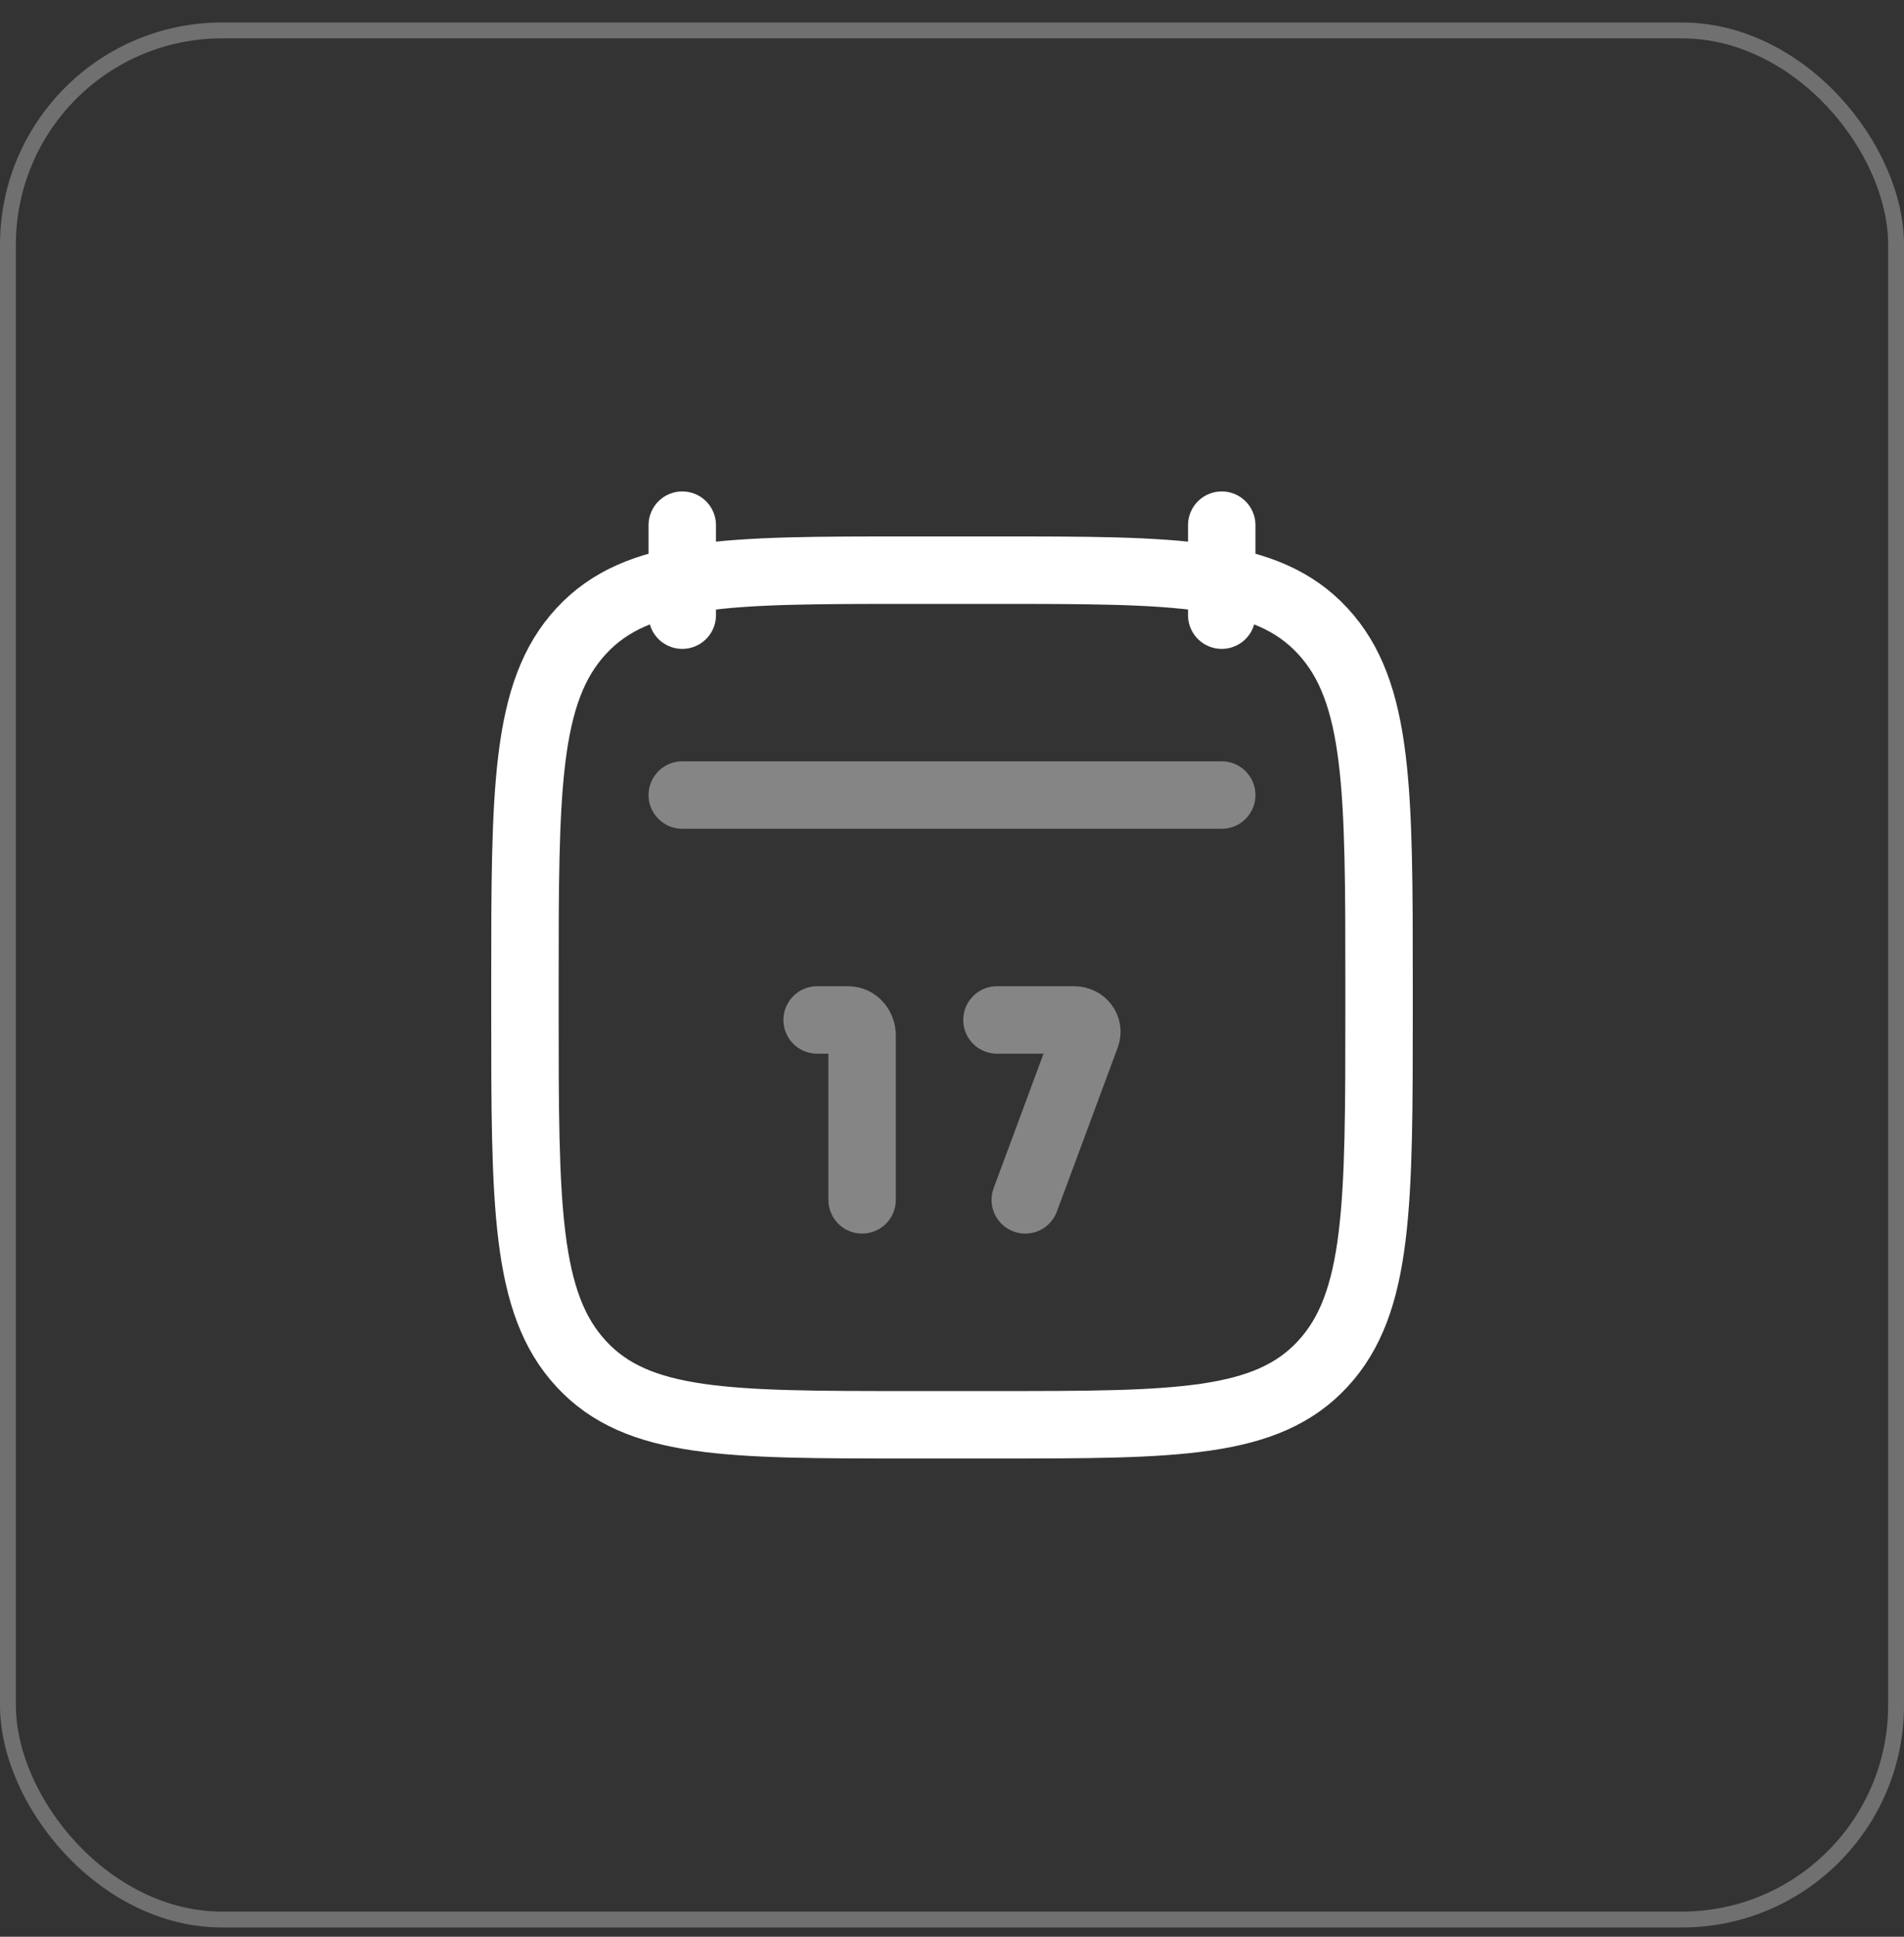
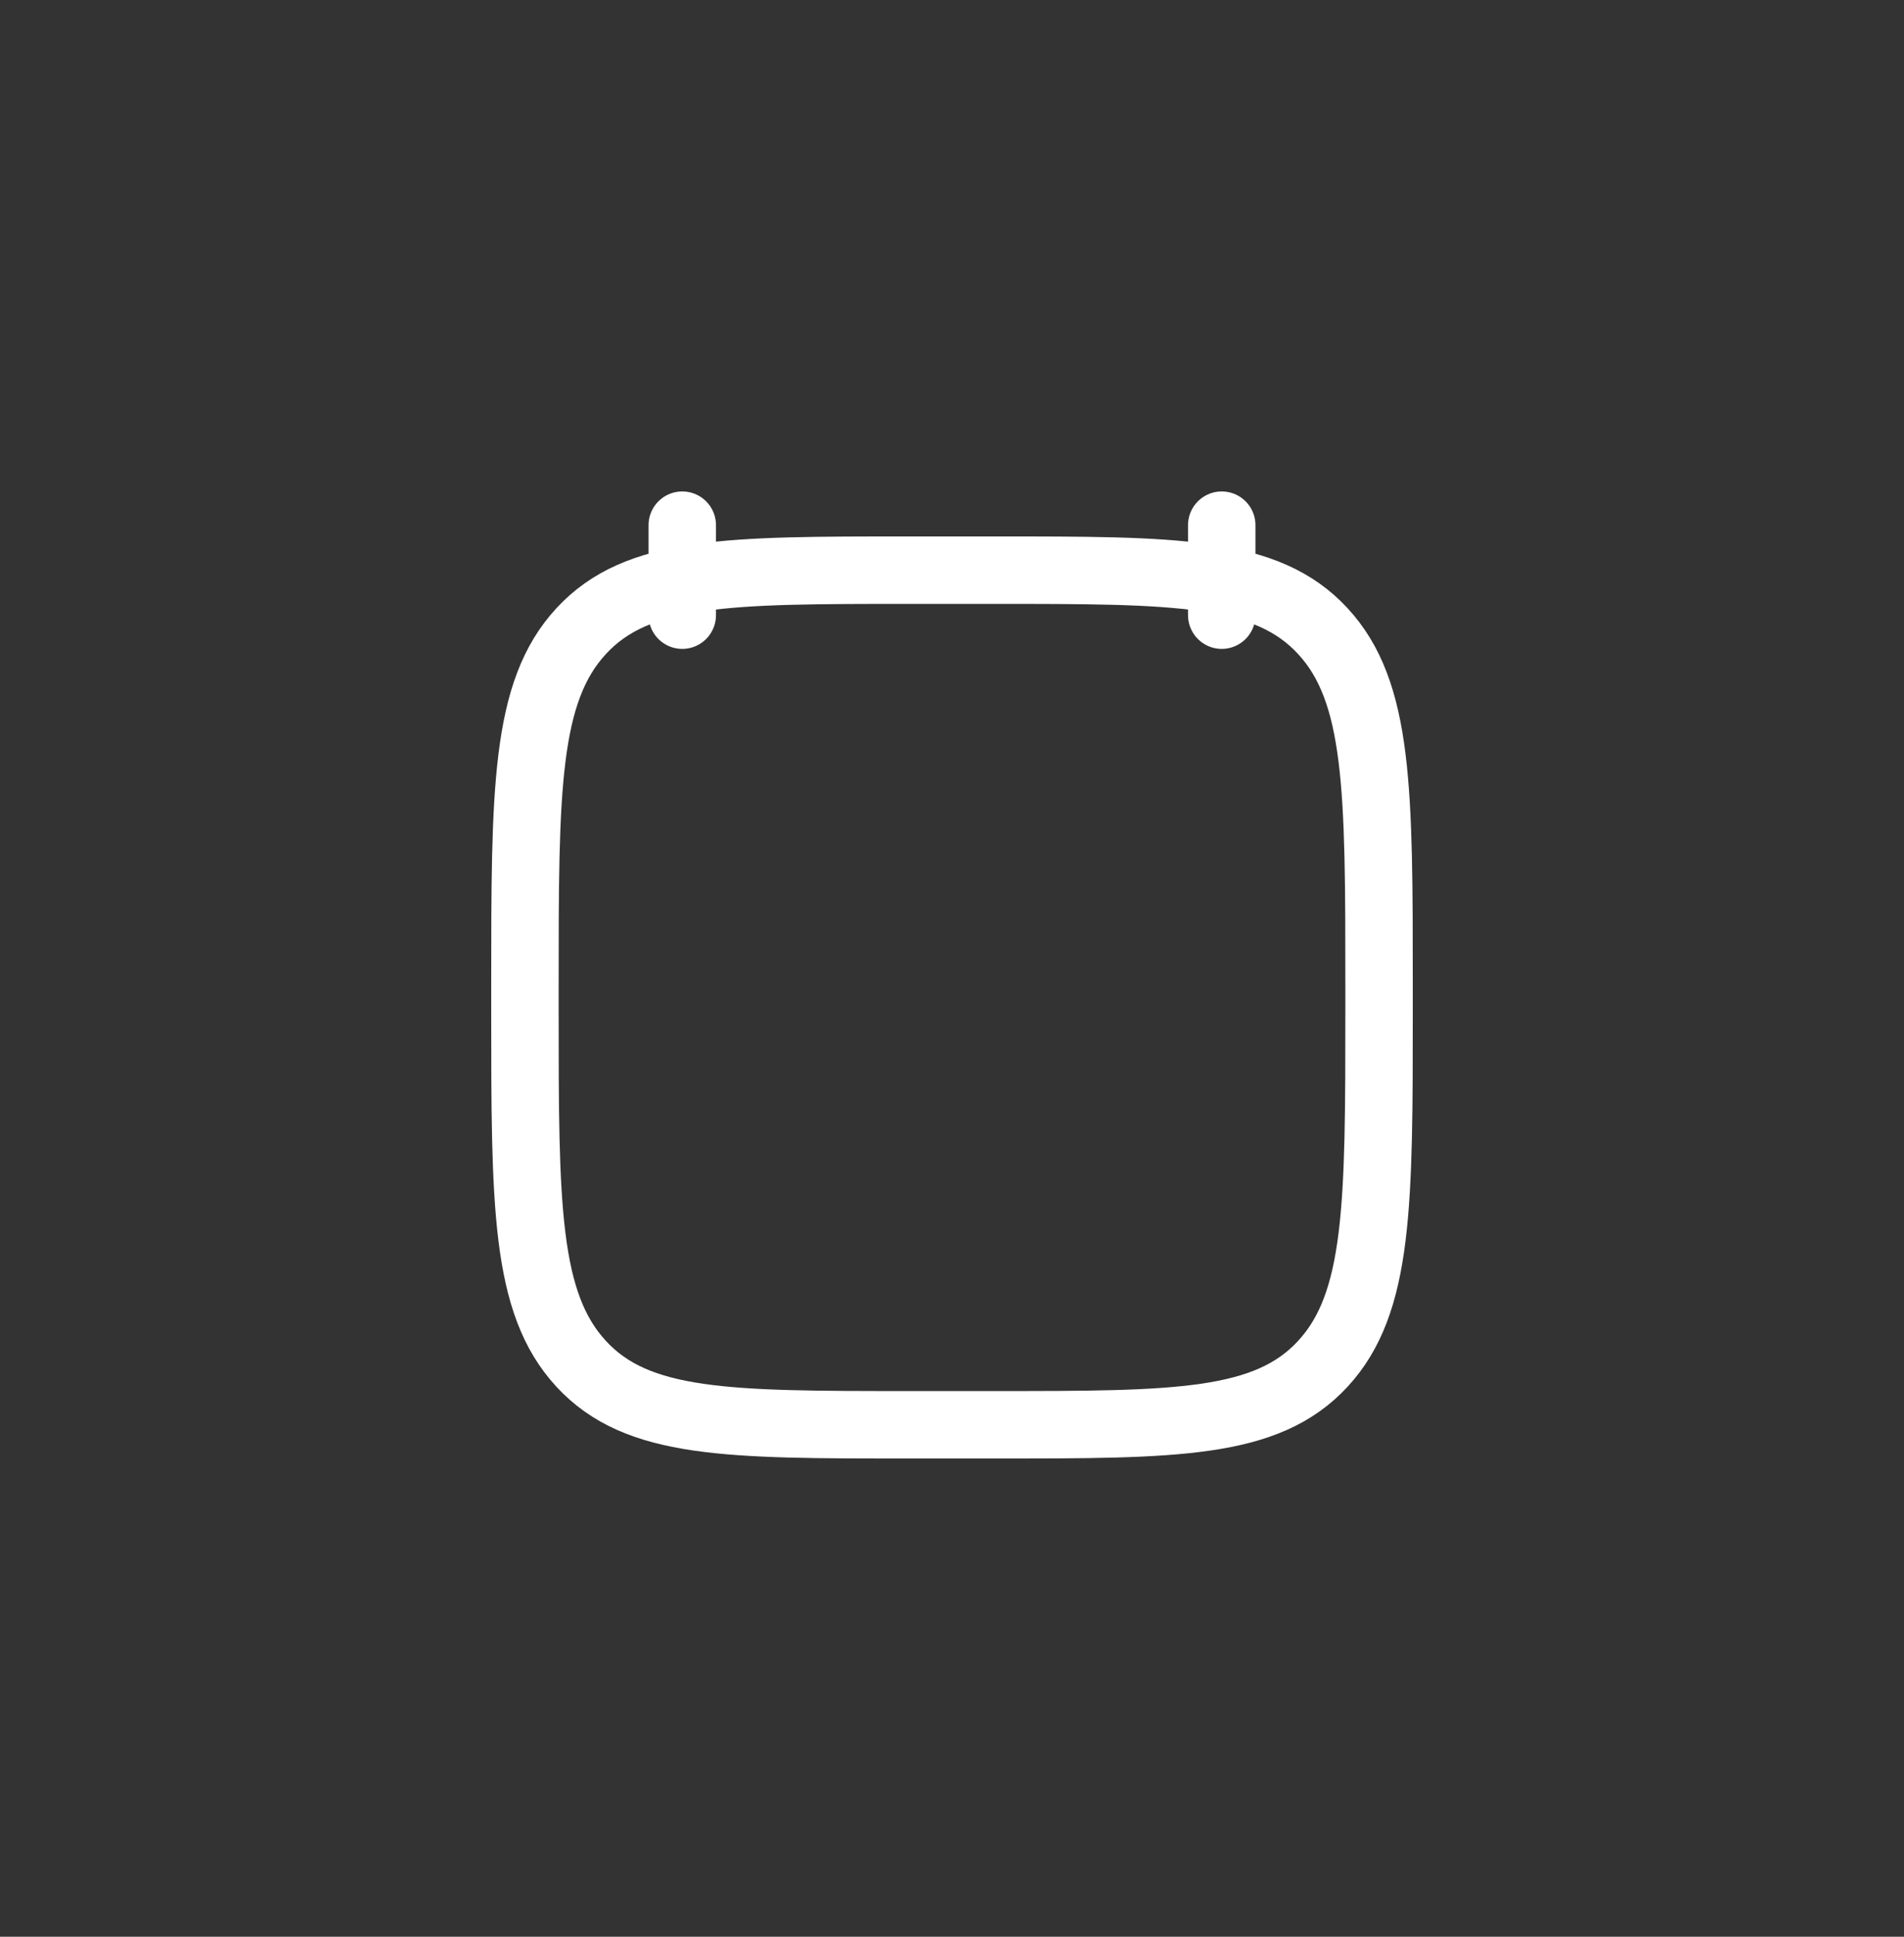
<svg xmlns="http://www.w3.org/2000/svg" width="60" height="61" viewBox="0 0 60 61" fill="none">
  <rect x="0" y="0" width="60" height="61" fill="#333333" stroke="none" />
-   <rect x="0.25" y="0.958" width="59.5" height="59.5" rx="6.75" stroke="white" stroke-opacity="0.3" stroke-width="0.5" />
  <path d="M38.5 16.541V19.375M21.5 16.541V19.375" stroke="white" stroke-width="2.125" stroke-linecap="round" stroke-linejoin="round" />
-   <path opacity="0.4" d="M27.167 37.791L27.167 32.617C27.167 32.345 26.973 32.125 26.734 32.125H25.75M32.309 37.791L34.228 32.619C34.317 32.378 34.127 32.125 33.854 32.125H31.417" stroke="white" stroke-width="2.125" stroke-linecap="round" />
  <path d="M16.542 31.052C16.542 24.88 16.542 21.793 18.316 19.876C20.089 17.958 22.944 17.958 28.654 17.958H31.346C37.056 17.958 39.911 17.958 41.684 19.876C43.458 21.793 43.458 24.88 43.458 31.052V31.78C43.458 37.953 43.458 41.039 41.684 42.957C39.911 44.875 37.056 44.875 31.346 44.875H28.654C22.944 44.875 20.089 44.875 18.316 42.957C16.542 41.039 16.542 37.953 16.542 31.78V31.052Z" stroke="white" stroke-width="2.125" stroke-linecap="round" stroke-linejoin="round" />
-   <path opacity="0.4" d="M21.5 25.041H38.5" stroke="white" stroke-width="2.125" stroke-linecap="round" stroke-linejoin="round" />
</svg>